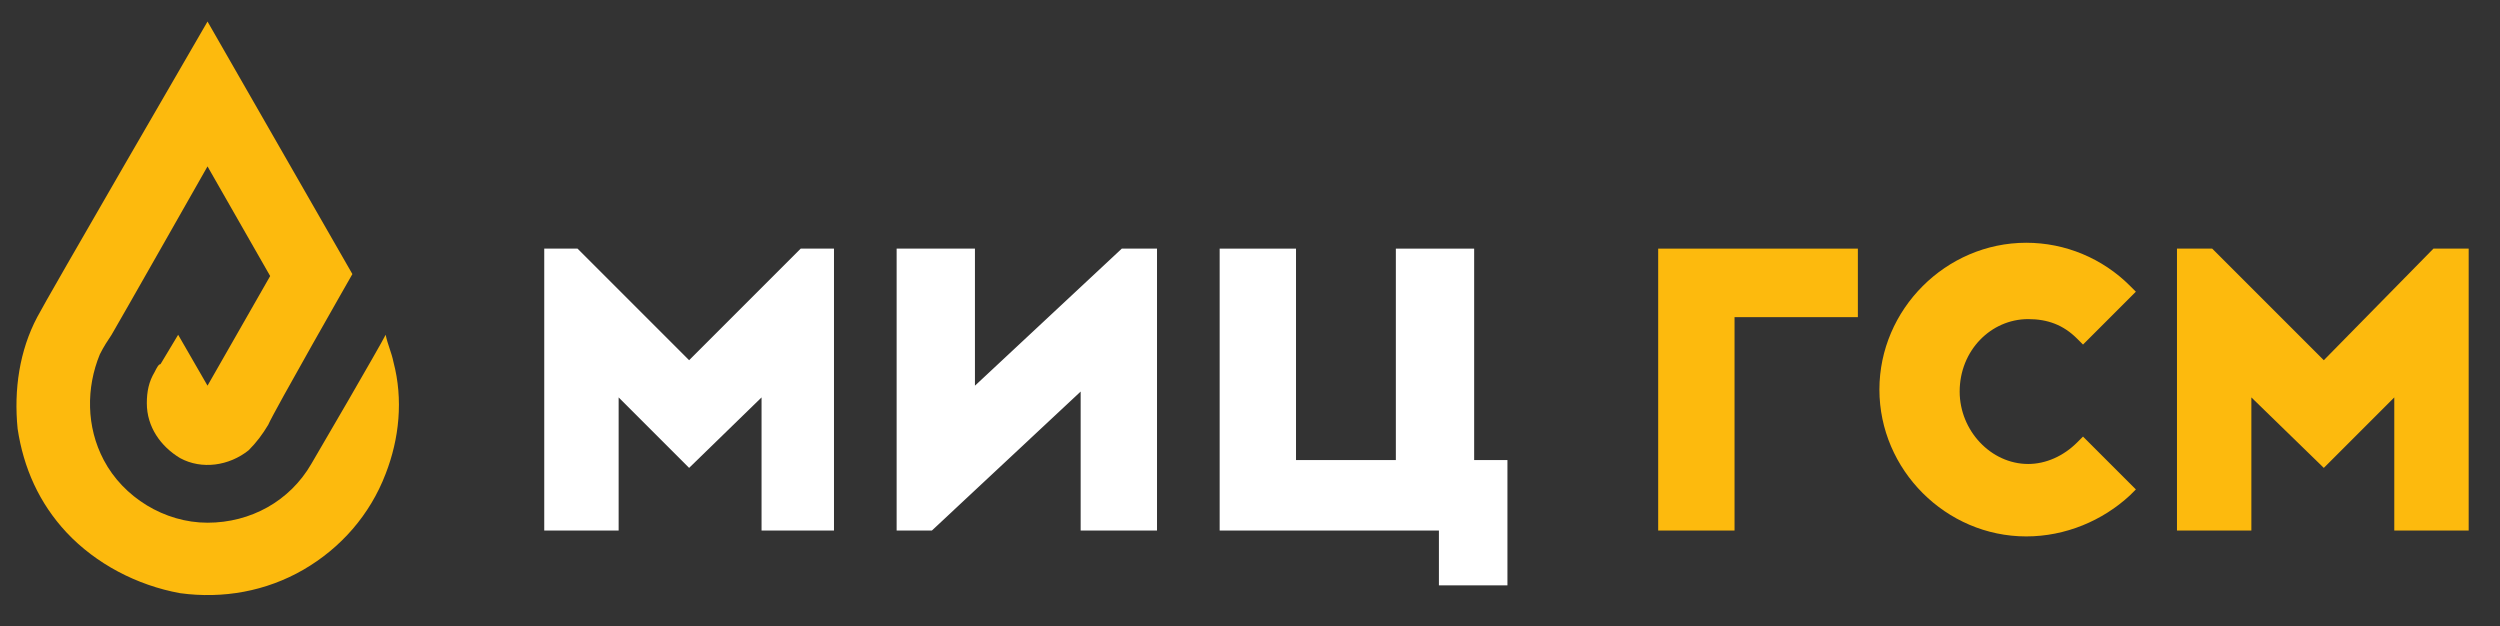
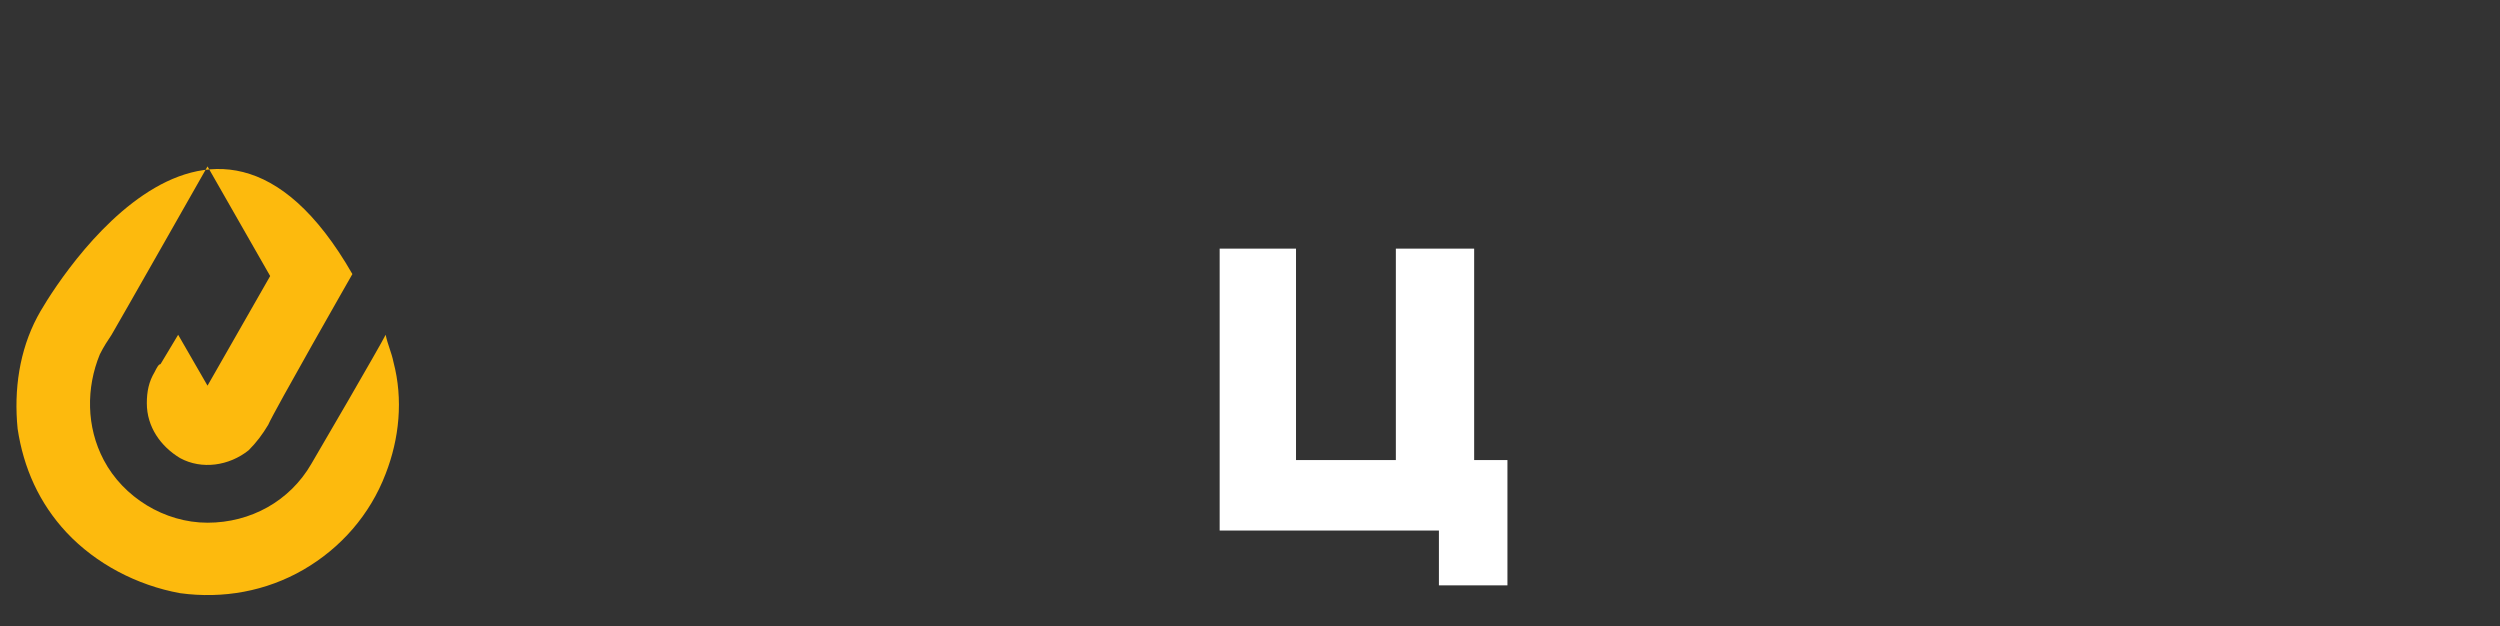
<svg xmlns="http://www.w3.org/2000/svg" version="1.1" id="Layer_1" x="0px" y="0px" viewBox="0 0 127.7 32" style="enable-background:new 0 0 127.7 32;" xml:space="preserve">
  <rect x="0" y="0" width="127.7" height="32" fill="#333333" stroke="none" />
  <polygon style="fill:#FFFFFF;" points="73.5,29.9 73.5,27.1 62.3,27.1 62.3,12.7 66.2,12.7 66.2,23.5 71.3,23.5 71.3,12.7 75.3,12.7 75.3,23.5 77,23.5  77,29.9 " />
-   <polygon style="fill:#FFFFFF;" points="38.9,27.1 38.9,20.3 35.2,23.9 31.6,20.3 31.6,27.1 27.8,27.1 27.8,12.7 29.5,12.7 35.2,18.4 40.9,12.7 42.6,12.7  42.6,27.1 " />
-   <polygon style="fill:#FFFFFF;" points="55.2,27.1 55.2,20 47.6,27.1 45.8,27.1 45.8,12.7 49.8,12.7 49.8,19.7 57.3,12.7 59.1,12.7 59.1,27.1 " />
-   <polygon style="fill:#FDBA0D;" points="84.7,27.1 84.7,12.7 94.9,12.7 94.9,16.2 88.6,16.2 88.6,27.1 " />
-   <polygon style="fill:#FDBA0D;" points="122.3,27.1 122.3,20.3 118.7,23.9 115,20.3 115,27.1 111.2,27.1 111.2,12.7 113,12.7  118.7,18.4 124.3,12.7 126.1,12.7 126.1,27.1 " />
-   <path style="fill:#FDBA0D;" d="M103.5,27.4c-4.1,0-7.5-3.4-7.5-7.5c0-4.1,3.4-7.5,7.5-7.5c2,0,3.9,0.8,5.3,2.2l0.3,0.3l-2.7,2.7  l-0.3-0.3c-0.7-0.7-1.5-1-2.5-1c-1.9,0-3.5,1.6-3.5,3.7c0,2,1.6,3.7,3.5,3.7c0.9,0,1.8-0.4,2.5-1.1l0.3-0.3l2.7,2.7l-0.3,0.3  C107.4,26.6,105.5,27.4,103.5,27.4" />
-   <path style="fill:#FDBA0D;" d="M1.9,16.2c-0.9,1.7-1.2,3.7-1,5.7c0.3,2,1.1,3.8,2.5,5.3c1.5,1.6,3.6,2.7,5.8,3.1  c2.2,0.3,4.4-0.1,6.3-1.2c1.9-1.1,3.4-2.8,4.2-4.9c0.7-1.8,0.9-3.8,0.4-5.7c-0.1-0.5-0.3-0.9-0.4-1.4c-0.3,0.6-3.5,6.1-3.8,6.6  c-1.1,1.9-3.1,3-5.3,3c-2.2,0-4.3-1.3-5.3-3.2c-0.9-1.7-0.9-3.7-0.2-5.4c0.2-0.4,0.4-0.7,0.6-1c0.3-0.5,4.9-8.6,4.9-8.6l3.2,5.6  l-3.2,5.6l-1.5-2.6c-0.3,0.5-0.6,1-0.9,1.5C8.1,18.6,8,18.8,7.9,19c-0.3,0.5-0.4,1-0.4,1.6c0,1.2,0.7,2.2,1.7,2.8  c1.1,0.6,2.5,0.4,3.5-0.4c0.4-0.4,0.7-0.8,1-1.3C14,21,18,14,18,14L10.6,1.1l0,0C10.6,1.1,2.3,15.4,1.9,16.2" />
+   <path style="fill:#FDBA0D;" d="M1.9,16.2c-0.9,1.7-1.2,3.7-1,5.7c0.3,2,1.1,3.8,2.5,5.3c1.5,1.6,3.6,2.7,5.8,3.1  c2.2,0.3,4.4-0.1,6.3-1.2c1.9-1.1,3.4-2.8,4.2-4.9c0.7-1.8,0.9-3.8,0.4-5.7c-0.1-0.5-0.3-0.9-0.4-1.4c-0.3,0.6-3.5,6.1-3.8,6.6  c-1.1,1.9-3.1,3-5.3,3c-2.2,0-4.3-1.3-5.3-3.2c-0.9-1.7-0.9-3.7-0.2-5.4c0.2-0.4,0.4-0.7,0.6-1c0.3-0.5,4.9-8.6,4.9-8.6l3.2,5.6  l-3.2,5.6l-1.5-2.6c-0.3,0.5-0.6,1-0.9,1.5C8.1,18.6,8,18.8,7.9,19c-0.3,0.5-0.4,1-0.4,1.6c0,1.2,0.7,2.2,1.7,2.8  c1.1,0.6,2.5,0.4,3.5-0.4c0.4-0.4,0.7-0.8,1-1.3C14,21,18,14,18,14l0,0C10.6,1.1,2.3,15.4,1.9,16.2" />
</svg>